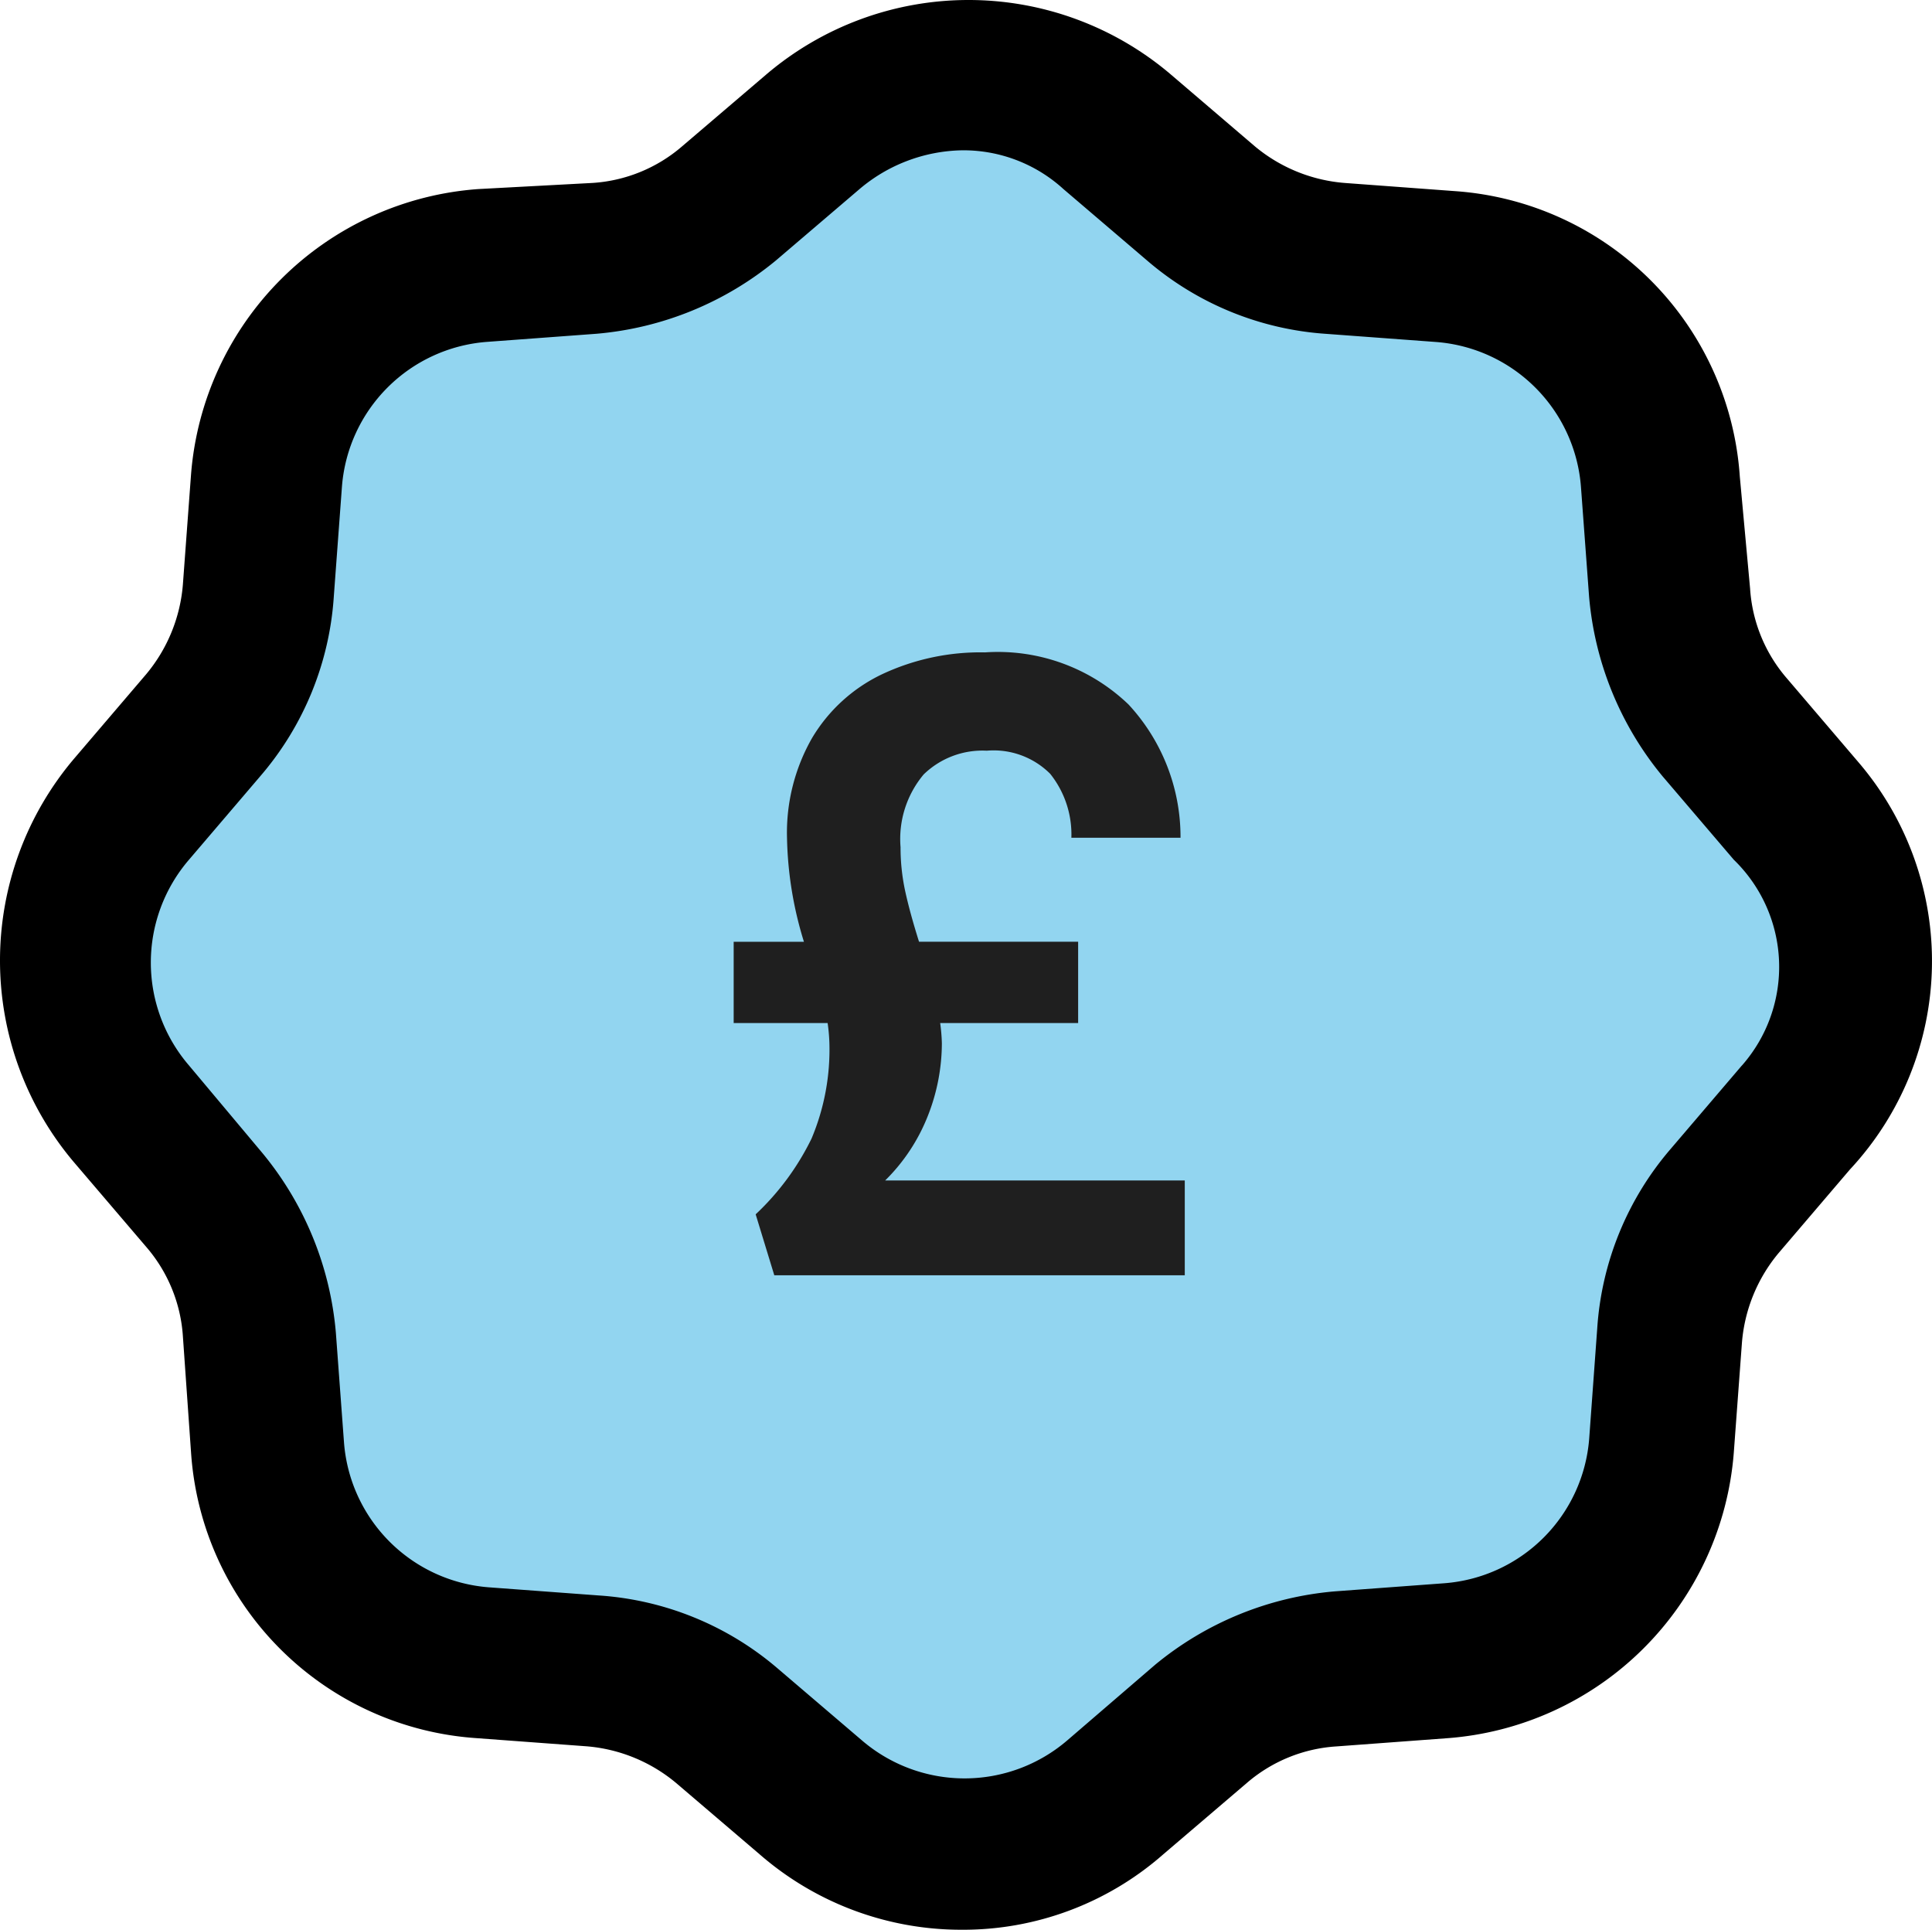
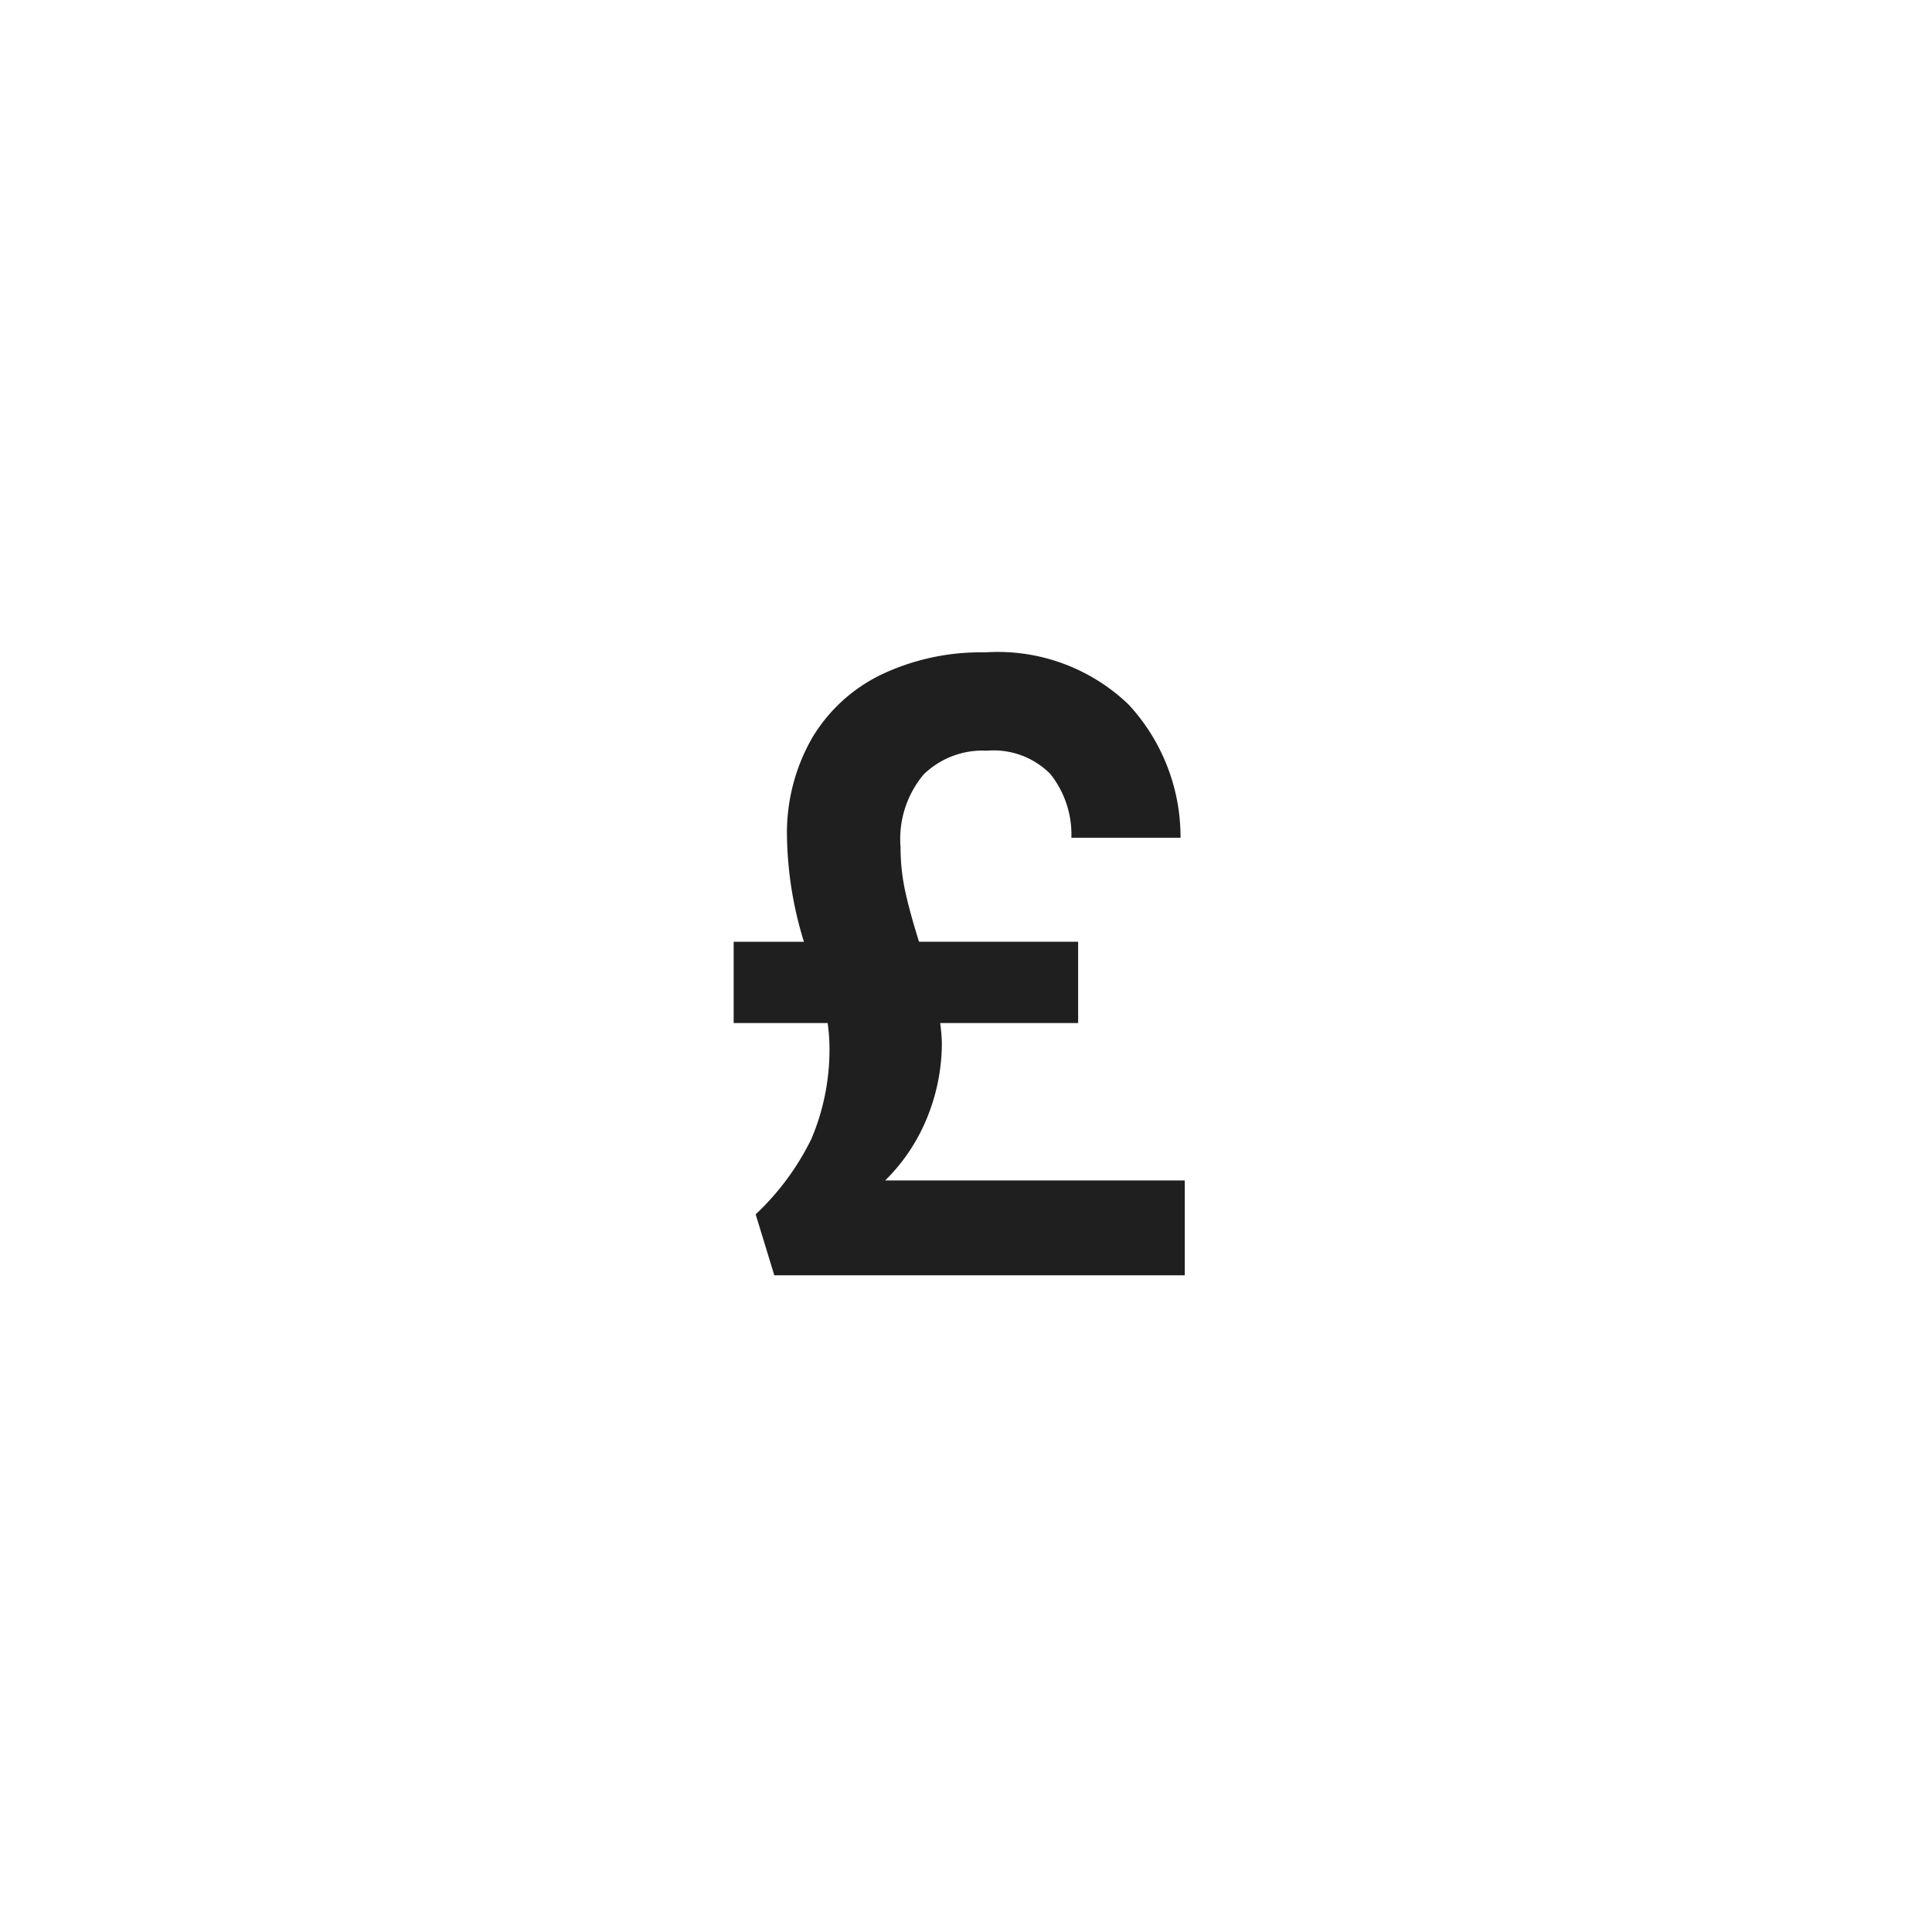
<svg xmlns="http://www.w3.org/2000/svg" width="75.1" height="75" viewBox="0 0 75.1 75">
  <g id="Group_68" data-name="Group 68" transform="translate(-2118 -1344)">
-     <path id="Path_159" data-name="Path 159" d="M2132.455,1356.857c.576-.236,4.592-1.683,4.592-1.683s6.958-1,7.568-.98,8.406-5.865,8.406-5.865h6.343l7.045,4.229,6.071,1.636,6.135,2.663,3.607,4.157,1.417,5.976,1.5,5.63,2.815,3.607s.248,3.373.908,3.9,1.061,5.04,1.061,5.04l-4.784,8.137-2.917,6.632-1.3,6.09-6.7,3.932-6.706.758-8.153,5.865h-5.475l-9.275-5.865-11.279-2.5-5.168-7.425v-7.483l-6.4-8.906v-5.62s6.331-9.137,6.4-9.772.54-7.339,1.024-8S2132.455,1356.857,2132.455,1356.857Z" transform="translate(-0.784 -0.9)" fill="#92d5f0" />
-     <path id="Path_157" data-name="Path 157" d="M74.852,32.333,72.08,29.085A5.9,5.9,0,0,1,70.654,25.6l-.4-4.357A11.926,11.926,0,0,0,59.167,10.152l-4.278-.317A6.208,6.208,0,0,1,51.4,8.409L48.156,5.636a12.126,12.126,0,0,0-15.764,0L29.143,8.409a5.9,5.9,0,0,1-3.486,1.426l-4.436.238a12.067,12.067,0,0,0-11.17,11.091l-.317,4.278a6.208,6.208,0,0,1-1.426,3.486L5.536,32.174a12.126,12.126,0,0,0,0,15.764l2.773,3.248a5.9,5.9,0,0,1,1.426,3.486l.317,4.515A11.926,11.926,0,0,0,21.142,70.278l4.278.317a6.208,6.208,0,0,1,3.486,1.426l3.248,2.773A11.932,11.932,0,0,0,40,77.725a11.784,11.784,0,0,0,7.843-2.931l3.248-2.773A5.9,5.9,0,0,1,54.572,70.6l4.278-.317A12.067,12.067,0,0,0,70.02,59.188l.317-4.278a6.208,6.208,0,0,1,1.426-3.486l2.773-3.248A11.878,11.878,0,0,0,74.852,32.333Zm-4.515,11.8-2.773,3.248h0a11.886,11.886,0,0,0-2.852,6.971L64.4,58.633a6.114,6.114,0,0,1-5.625,5.625l-4.278.317a12.649,12.649,0,0,0-6.971,2.852l-3.406,2.931a6.13,6.13,0,0,1-8,0l-3.248-2.773A11.886,11.886,0,0,0,25.9,64.733l-4.278-.317a6.114,6.114,0,0,1-5.625-5.625l-.317-4.278a12.649,12.649,0,0,0-2.852-6.971L9.973,44.136a6.13,6.13,0,0,1,0-8l2.773-3.248A11.886,11.886,0,0,0,15.6,25.916l.317-4.278a6.114,6.114,0,0,1,5.625-5.625l4.278-.317a12.649,12.649,0,0,0,6.971-2.852l3.248-2.773A6.331,6.331,0,0,1,40,8.567a5.767,5.767,0,0,1,3.961,1.505l3.248,2.773A11.886,11.886,0,0,0,54.176,15.7l4.278.317a6.114,6.114,0,0,1,5.625,5.625l.317,4.278a12.649,12.649,0,0,0,2.852,6.971l2.773,3.248A5.8,5.8,0,0,1,70.337,44.136Z" transform="translate(2115.375 1341.275)" />
    <path id="Path_158" data-name="Path 158" d="M18.315,5.869V9.554H2.359L1.635,7.185A10.116,10.116,0,0,0,3.807,4.241,8.9,8.9,0,0,0,4.5.507,6.951,6.951,0,0,0,4.432-.25H.78V-3.408H3.511a14.483,14.483,0,0,1-.658-4.047,7.412,7.412,0,0,1,.971-3.866A6.333,6.333,0,0,1,6.537-13.8a9,9,0,0,1,4.014-.855,7.335,7.335,0,0,1,5.576,2.023,7.575,7.575,0,0,1,2.023,5.182H13.907a3.775,3.775,0,0,0-.822-2.484,3.107,3.107,0,0,0-2.467-.9,3.279,3.279,0,0,0-2.451.921,3.9,3.9,0,0,0-.9,2.829A8.014,8.014,0,0,0,7.442-5.4q.181.839.543,1.99H14.17V-.25H8.807a6.981,6.981,0,0,1,.066.79A7.719,7.719,0,0,1,8.33,3.353,7.244,7.244,0,0,1,6.669,5.869Z" transform="translate(2145.739 1384.01)" fill="#1f1f1f" />
  </g>
</svg>